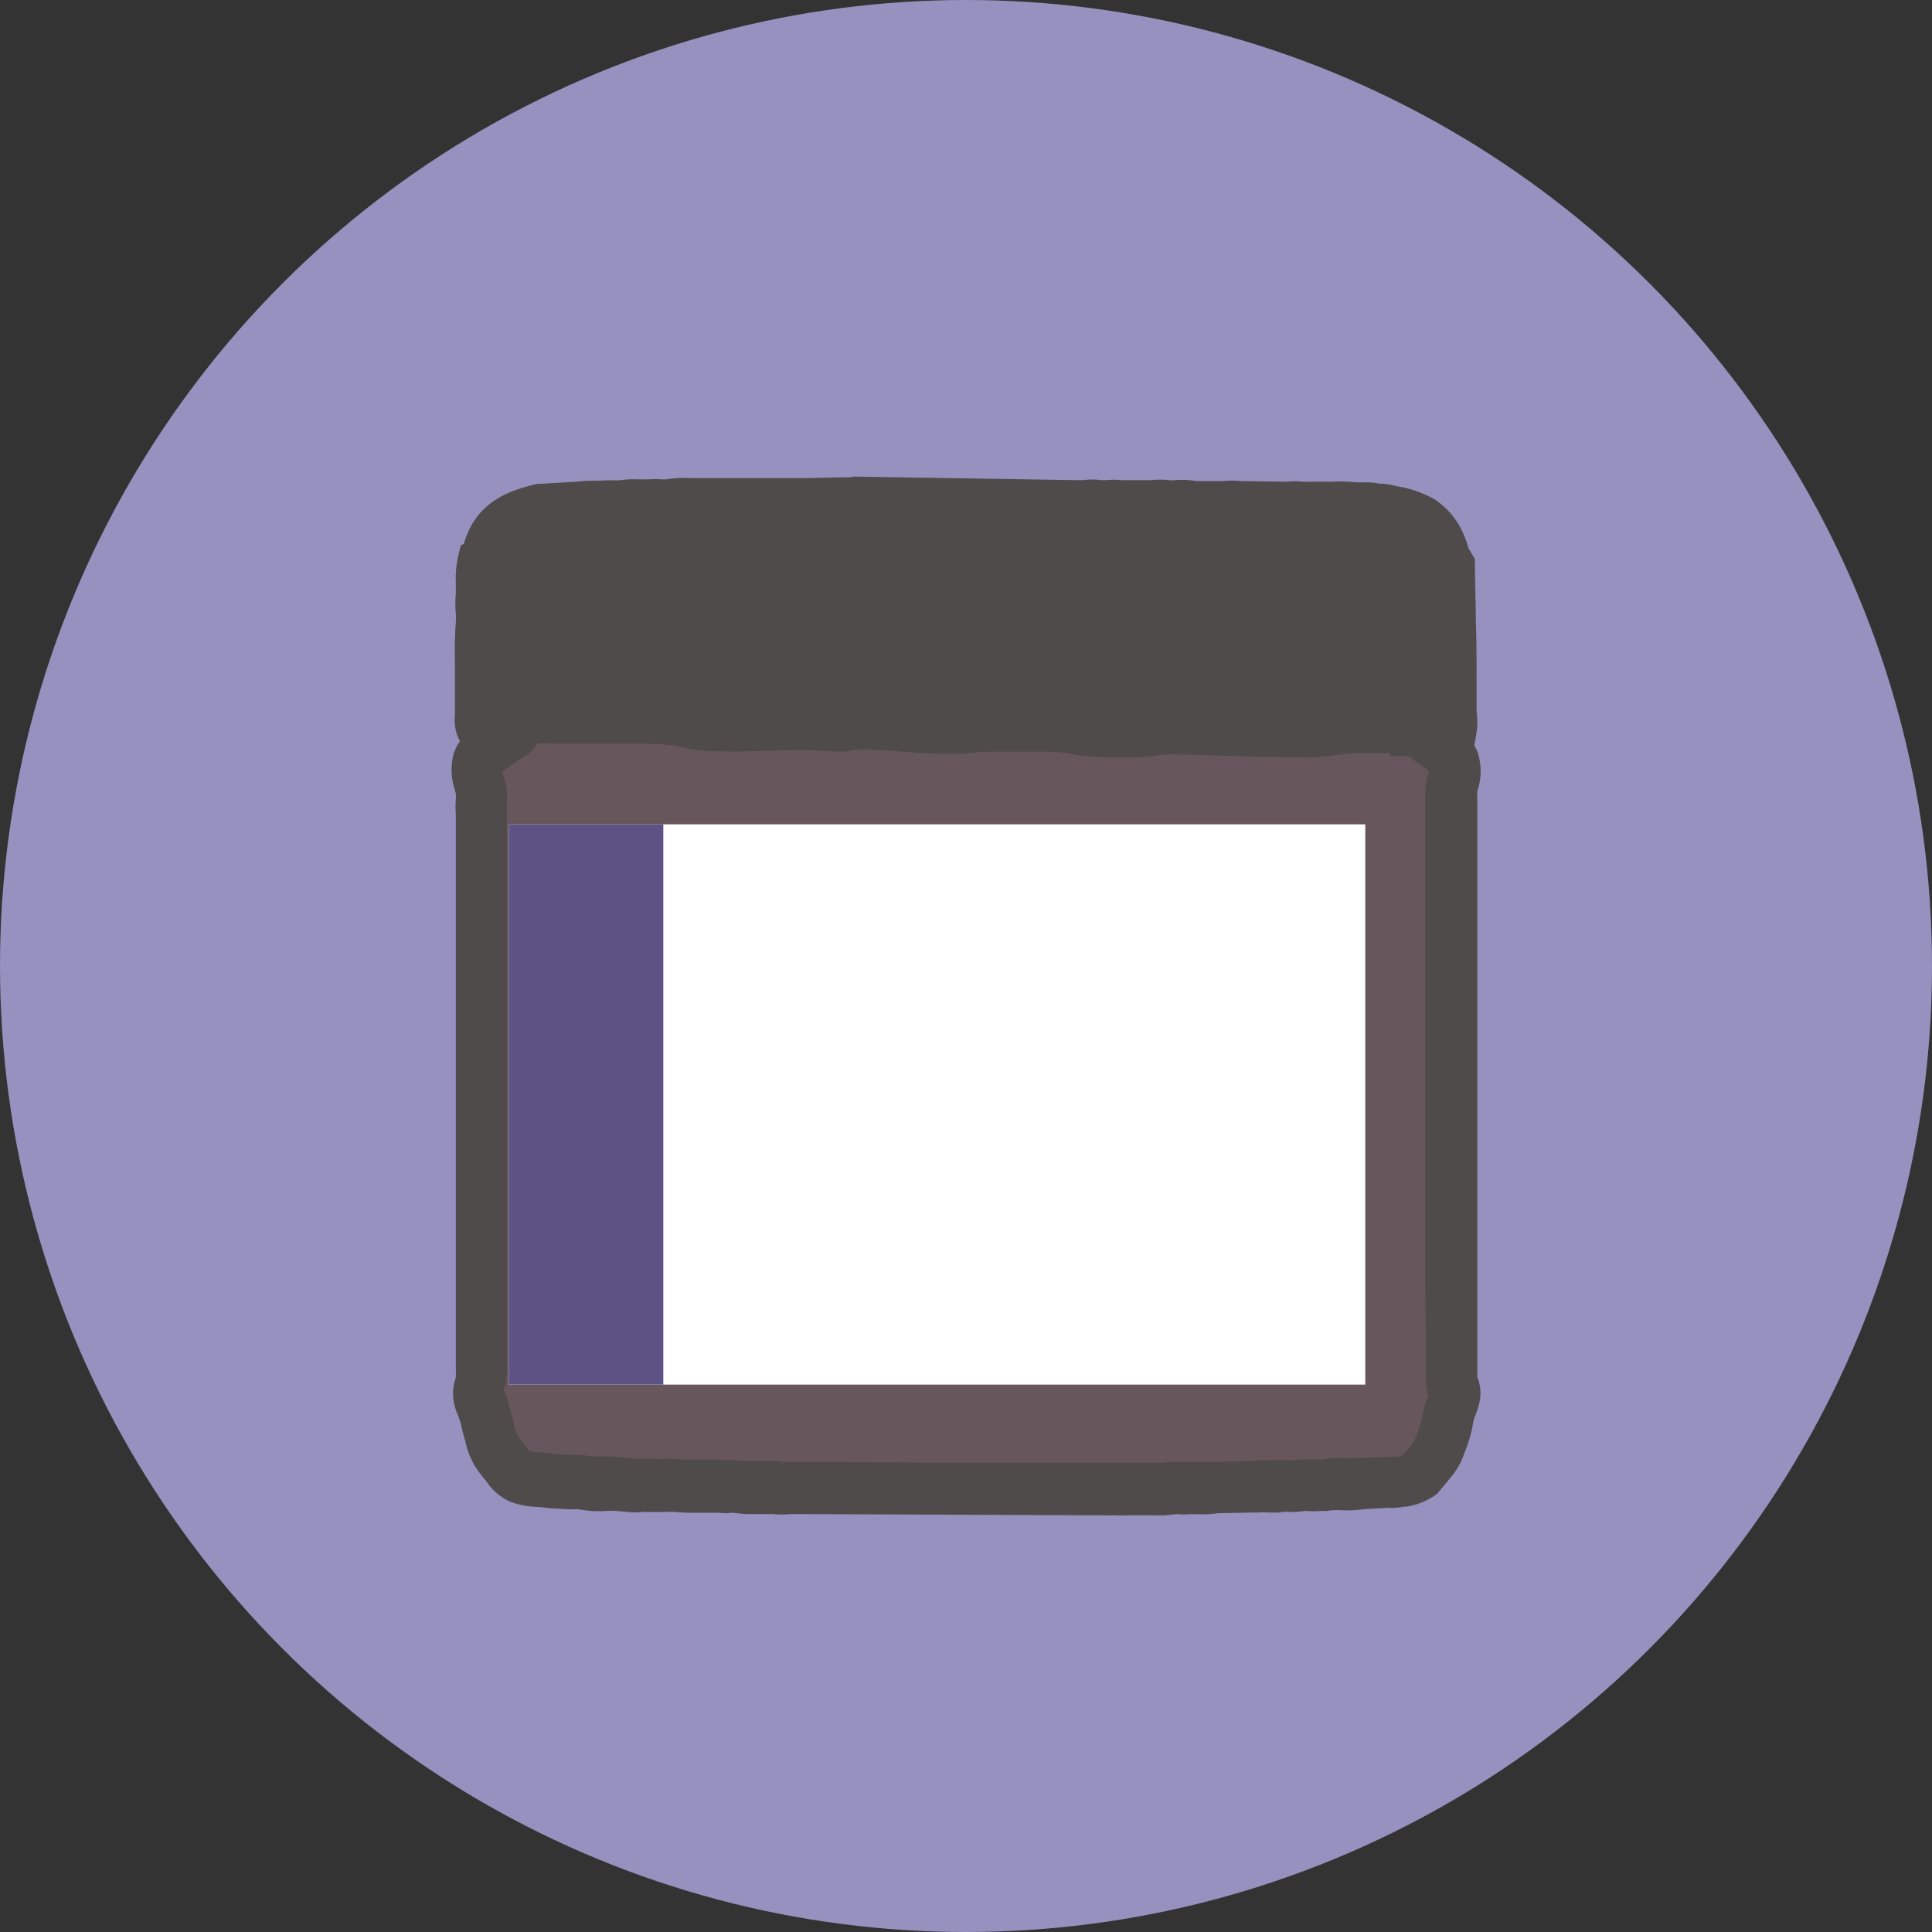
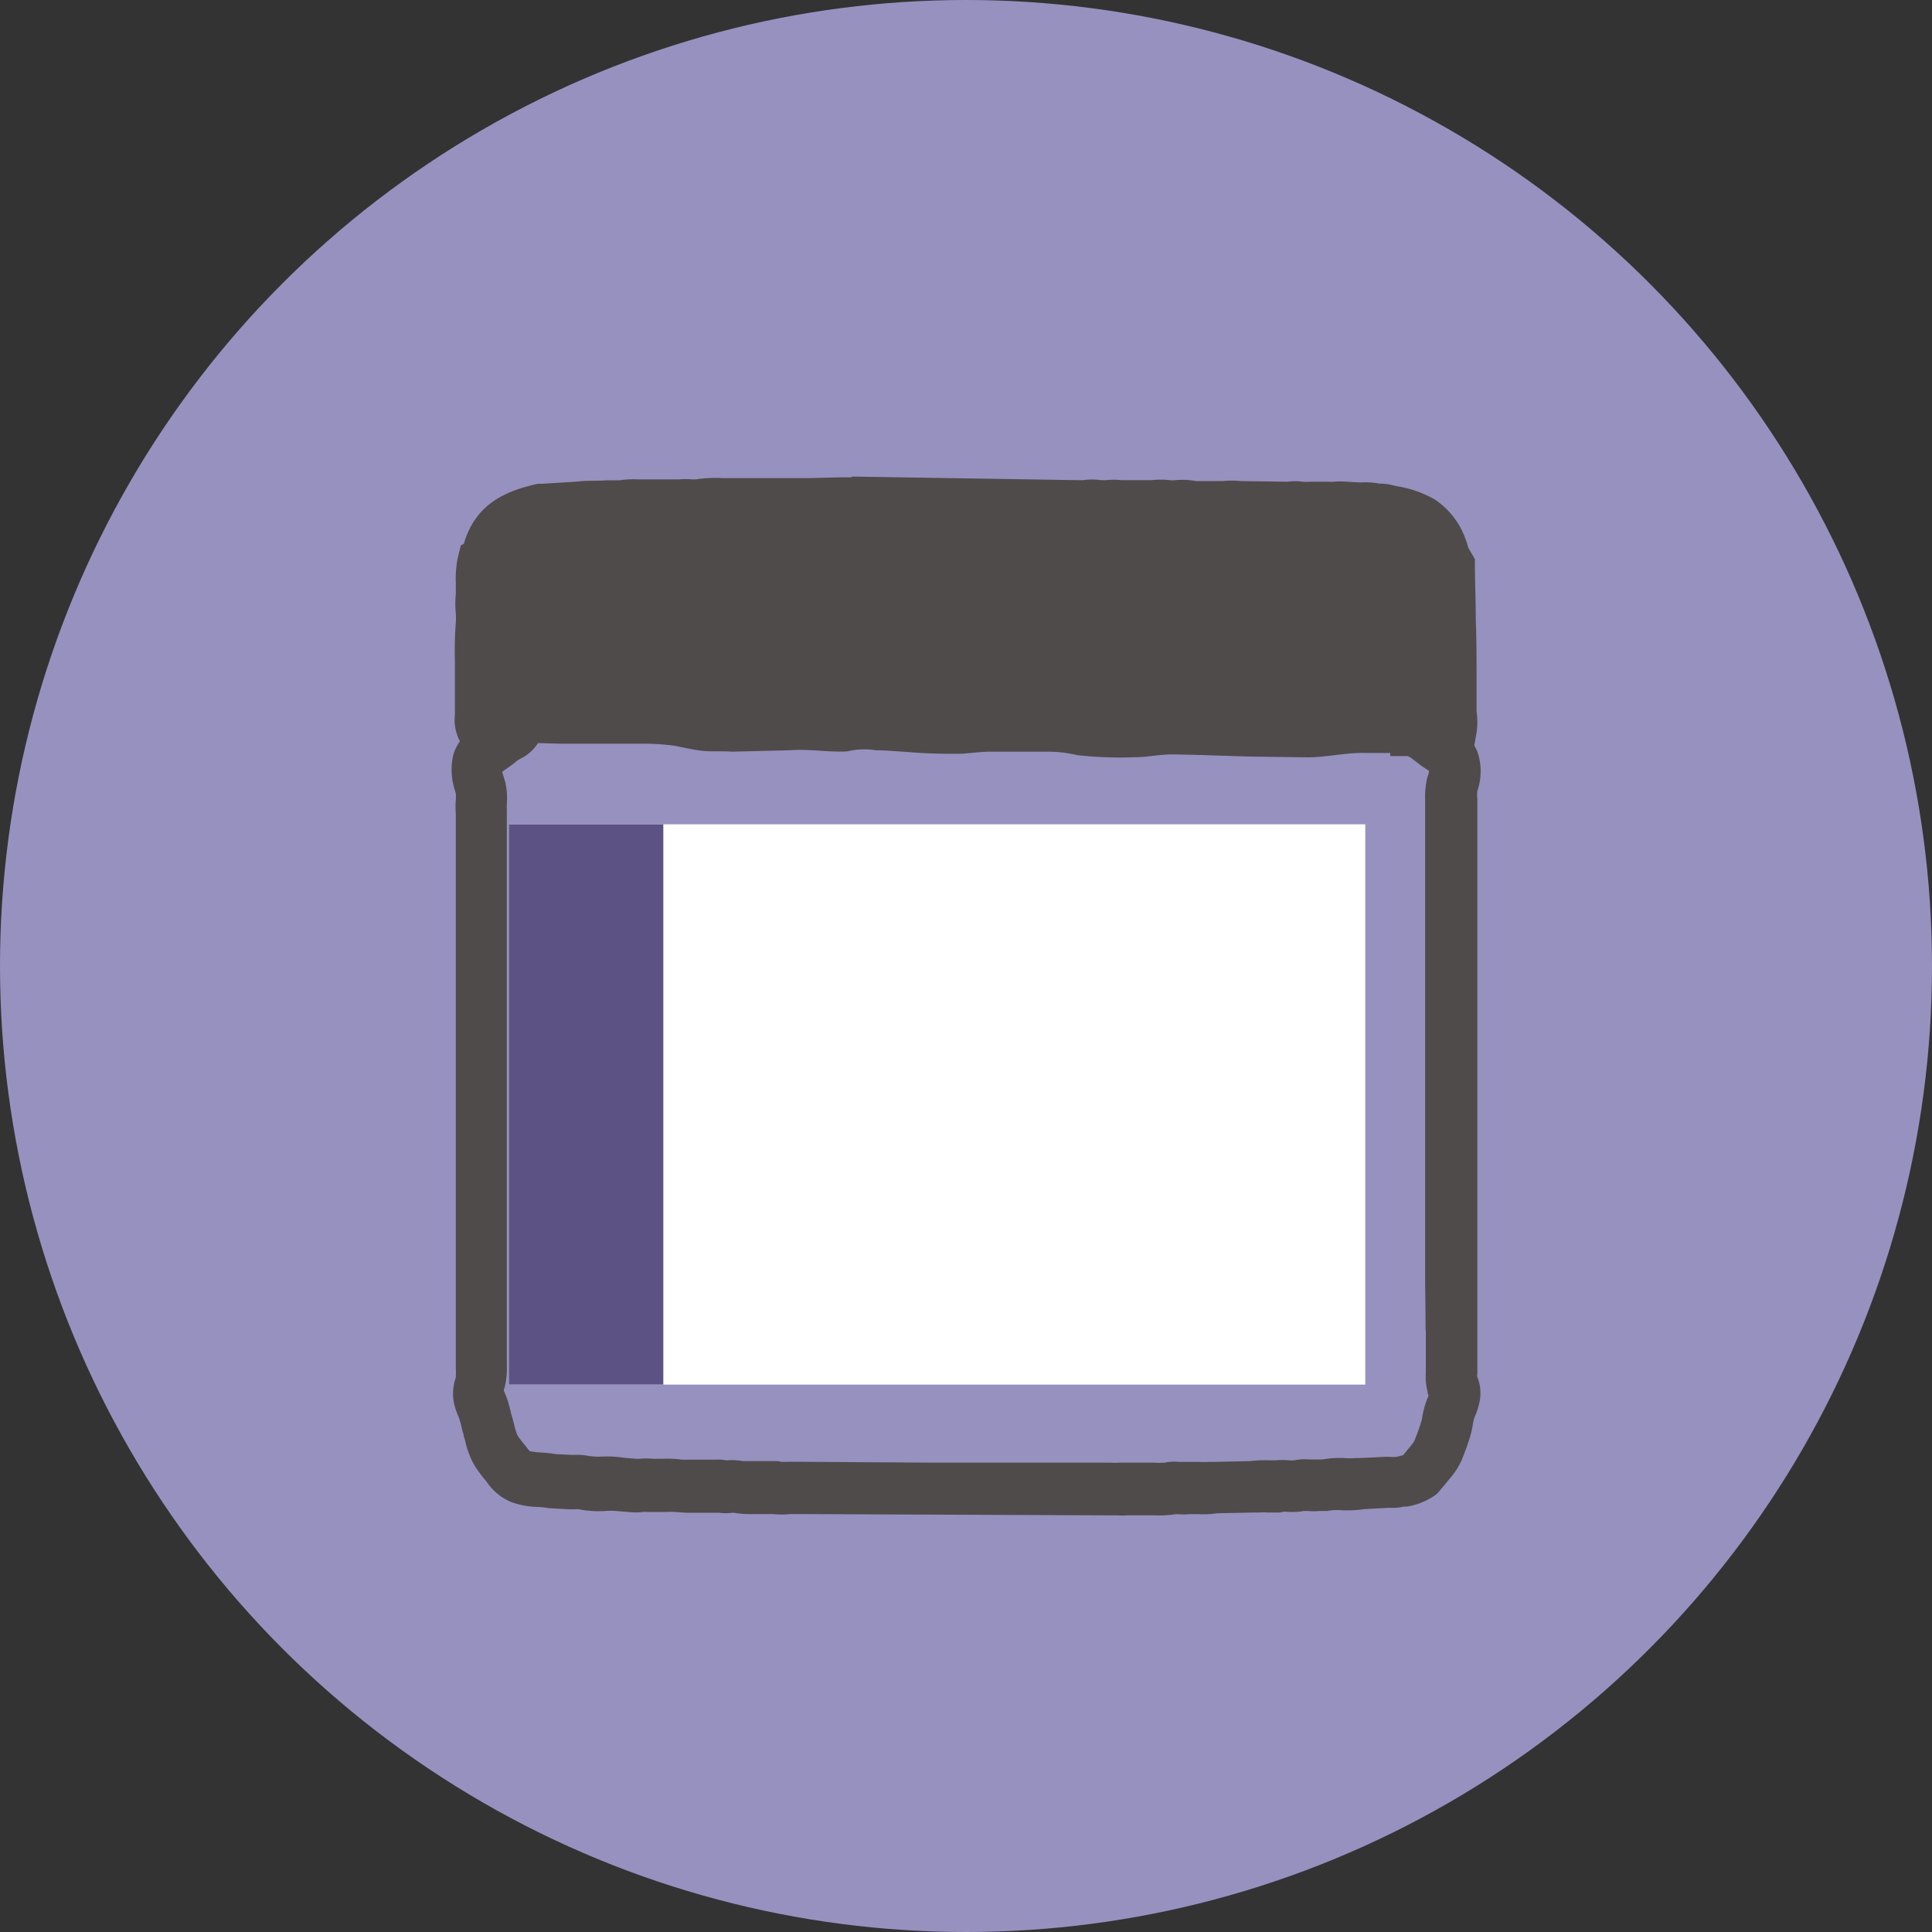
<svg xmlns="http://www.w3.org/2000/svg" width="150" height="150" viewBox="0 0 150 150">
  <rect x="0" y="0" width="150" height="150" fill="#333333" stroke="none" />
  <circle cx="75" cy="75" r="75" style="fill:#9791c0" />
-   <polygon points="38.5 54 110.5 55 113 63.5 112.94 108.56 110.73 113.97 74.5 116 40.26 114.87 37.48 109.76 36.5 78 38.5 54" style="fill:#67565b" />
  <rect x="39.5" y="64" width="66.5" height="43.5" style="fill:#fff" />
  <rect x="39.5" y="64" width="12" height="43.5" style="fill:#5c5384" />
-   <path d="M114.7,106.67v-.27c0-1,0-2.09,0-3.15s0-2.3,0-3.44V62.07a3.5,3.5,0,0,1,0-.66,4.69,4.69,0,0,0,0-3.06,3.45,3.45,0,0,0-.24-.47l.18-1a6,6,0,0,0,0-1.66v-.7c0-.31,0-.62,0-.93s0-.51,0-.76c0-1.58,0-3.14-.06-4.7,0-1.4-.06-2.79-.07-4.18v-.54l-.52-.89a4.59,4.59,0,0,0-.21-.67,6.13,6.13,0,0,0-2.43-3.1,8.76,8.76,0,0,0-2.89-1l-.44-.1a3.77,3.77,0,0,0-.86-.1h-.06a5.76,5.76,0,0,0-1.32-.1,1.7,1.7,0,0,1-.31,0l-.89-.05a6.07,6.07,0,0,0-1,0,2.53,2.53,0,0,1-.4,0l-1.47,0h0a3.63,3.63,0,0,1-.58,0,4.38,4.38,0,0,0-1.17,0h-.13l-3.51-.05a7,7,0,0,0-1.36,0l-1.06,0c-.3,0-.87,0-1.06,0a5.71,5.71,0,0,0-1.59-.07,2.29,2.29,0,0,1-.45,0,5.89,5.89,0,0,0-1.39,0l-.33,0-2,0a5.4,5.4,0,0,0-1.21,0c-.12,0-.25,0-.36,0a4.91,4.91,0,0,0-1.41,0l-.36,0L66.18,37l-.1.06-.42,0h-.48l-2.35.06h-1.6l-.2,0h-.25l-.57,0-1.78,0h-1l-.21,0h-1l-2,0h-.48a9.64,9.64,0,0,0-2.05.1h-.31a5.41,5.41,0,0,0-1,0H49.6a7.82,7.82,0,0,0-1.51.07h-1c-.69.06-1.51,0-2.37.11l-2.67.16-.3,0c-2.2.5-4.38,1.32-5.46,3.87a7.46,7.46,0,0,0-.28.8l-.23.11-.23.93a8.18,8.18,0,0,0-.16,2v.84a7.94,7.94,0,0,0,0,1.53,5.47,5.47,0,0,1,0,.69,29.19,29.19,0,0,0-.07,3v.74l0,2.31c0,.09,0,.2,0,.33l0,.77a3.53,3.53,0,0,0,.39,2.07v0a3.66,3.66,0,0,0-.5,1,5.06,5.06,0,0,0,.11,2.81l.07.26a4.27,4.27,0,0,1,0,.49,6.88,6.88,0,0,0,0,1.1l0,43.08a4.79,4.79,0,0,1,0,.56l0,.1a3.8,3.8,0,0,0-.14,2,5.72,5.72,0,0,0,.33,1,2.09,2.09,0,0,1,.11.3,4.27,4.27,0,0,1,.13.48,6,6,0,0,0,.17.64c0,.17.09.34.13.51a6.75,6.75,0,0,0,.71,1.88,10,10,0,0,0,.72,1l.23.28a4.36,4.36,0,0,0,1.81,1.54,6.49,6.49,0,0,0,2.15.42,6.17,6.17,0,0,1,.85.09l1.37.08a6.18,6.18,0,0,0,.82,0c.06,0,.13,0,.1,0a8.25,8.25,0,0,0,2,.15,5.6,5.6,0,0,1,1.05,0l.85.07a4.88,4.88,0,0,0,1.13,0,1.81,1.81,0,0,1,.32,0l.2,0h1.16a7,7,0,0,1,.83,0l.89.06,1.7,0,.62,0h.21a3.83,3.83,0,0,0,1,0h.13a7.69,7.69,0,0,0,1.55.1H60a6.5,6.5,0,0,0,1.38,0h.35l24,.1h1a5.51,5.51,0,0,0,.81,0h2.1a8.43,8.43,0,0,0,1.65-.09h.17a4.34,4.34,0,0,0,.87,0H93a8.06,8.06,0,0,0,1.52-.07l2.82-.06.39,0a5.33,5.33,0,0,1,.71,0h.94l.21-.05a3.24,3.24,0,0,1,.42,0,5,5,0,0,0,1.24-.07h.25a5.32,5.32,0,0,0,1,0l.53,0,.33-.05a6.36,6.36,0,0,1,.94,0,9.09,9.09,0,0,0,1.61-.09l1.8-.1h.08l.16,0h.15a3.72,3.72,0,0,0,.91-.1l.23,0a5.37,5.37,0,0,0,2.17-.87l.18-.14.65-.77.07-.09.21-.26a5.72,5.72,0,0,0,.91-1.36,19.34,19.34,0,0,0,.69-1.88,7.39,7.39,0,0,0,.23-1,3,3,0,0,1,.11-.48,1.39,1.39,0,0,1,.1-.26,6.63,6.63,0,0,0,.31-1,3.4,3.4,0,0,0-.19-2A2.16,2.16,0,0,1,114.7,106.67Zm-4-3.4c0,1.06,0,2.1,0,3.13v.2a4.58,4.58,0,0,0,.14,1.46c0,.08,0,.17.08.27l-.06.16c-.07.16-.13.32-.18.47a8.73,8.73,0,0,0-.25,1,2.2,2.2,0,0,1-.1.47,15.57,15.57,0,0,1-.54,1.48,3.39,3.39,0,0,1-.31.41l-.31.38-.23.28-.56.14-.21,0H108a4.74,4.74,0,0,0-.69,0l-1.68.08-.37,0a5.11,5.11,0,0,1-.93,0,8.25,8.25,0,0,0-1.66.11l-.48,0h-.12l-.18,0h-.26a4.38,4.38,0,0,0-1.16.07,2.13,2.13,0,0,1-.35,0,5.76,5.76,0,0,0-1.09,0h-.56a8.43,8.43,0,0,0-1.39.06l-2.82.06-.38,0a6.74,6.74,0,0,1-.82,0h-1.2l-.11,0h-.2a3.72,3.72,0,0,0-1.12.06,7.33,7.33,0,0,1-.85,0h-2.5l-.21,0a4.81,4.81,0,0,1-.66,0h-.53l-13.42,0-10.51-.07-.53,0a3.94,3.94,0,0,1-.6,0l-.22-.05h-2c-.21,0-.61,0-.73,0a4.35,4.35,0,0,0-1.21-.06h-.07a3.67,3.67,0,0,0-.9-.05H55l-1.71,0h-.32a9.18,9.18,0,0,0-1.54-.07h-.71a5.61,5.61,0,0,0-1.07,0l-.29,0-.84-.07a8.51,8.51,0,0,0-1.77-.1,5.4,5.4,0,0,1-1.1-.06,4.48,4.48,0,0,0-1.06-.07s-.09,0-.13,0l-1.29-.06a11.39,11.39,0,0,0-1.21-.13,5.72,5.72,0,0,1-.83-.1,2.45,2.45,0,0,1-.22-.27l-.32-.4a5.82,5.82,0,0,1-.4-.54,4.06,4.06,0,0,1-.26-.81c-.06-.22-.11-.44-.18-.68a2.75,2.75,0,0,1-.11-.41q-.09-.39-.21-.78c-.06-.2-.14-.39-.22-.59l-.09-.21a.25.25,0,0,0,0-.07l.06-.2a5.79,5.79,0,0,0,.17-1.65V71.08l0-7.85,0-.35a4,4,0,0,1,0-.47,5.44,5.44,0,0,0-.09-1.52c0-.12-.06-.25-.1-.39S39,60,39,59.91l.34-.24.3-.21a4.46,4.46,0,0,0,.43-.33,1.29,1.29,0,0,1,.18-.14l.12-.07a3.3,3.3,0,0,0,1.4-1.23l1.67.05c1.48,0,3,0,4.46,0,.75,0,1.49,0,2.24,0a18.58,18.58,0,0,1,2.23.16c.74.14,1.49.33,2.23.4s1.49,0,2.23.06l4.48-.11c1.49-.12,3,.17,4.46.09A5.69,5.69,0,0,1,68,58.25c.75,0,1.49.08,2.23.12a44.51,44.51,0,0,0,4.47.15c.75-.06,1.49-.16,2.24-.16s1.49,0,2.23,0,1.49,0,2.24,0a10,10,0,0,1,2.23.27,30.37,30.37,0,0,0,4.47.16c.74,0,1.49-.13,2.23-.19s1.49,0,2.24,0l4.47.14,4.46.06c1.49,0,3-.38,4.48-.34.65,0,1.3,0,1.95,0v.24h1.36l.17.09c.14.09.28.2.42.31l.5.38.35.23.21.14c0,.16-.09.38-.14.54a6.45,6.45,0,0,0-.16,1.73V99.81C110.67,101,110.68,102.12,110.68,103.27Z" style="fill:#4e4b4a" />
+   <path d="M114.7,106.67v-.27c0-1,0-2.09,0-3.15s0-2.3,0-3.44V62.07a3.5,3.5,0,0,1,0-.66,4.69,4.69,0,0,0,0-3.06,3.45,3.45,0,0,0-.24-.47l.18-1a6,6,0,0,0,0-1.66v-.7c0-.31,0-.62,0-.93s0-.51,0-.76c0-1.58,0-3.14-.06-4.7,0-1.4-.06-2.79-.07-4.18v-.54l-.52-.89a4.59,4.59,0,0,0-.21-.67,6.13,6.13,0,0,0-2.43-3.1,8.76,8.76,0,0,0-2.89-1l-.44-.1a3.77,3.77,0,0,0-.86-.1h-.06a5.76,5.76,0,0,0-1.32-.1,1.7,1.7,0,0,1-.31,0l-.89-.05a6.07,6.07,0,0,0-1,0,2.53,2.53,0,0,1-.4,0l-1.47,0h0a3.63,3.63,0,0,1-.58,0,4.38,4.38,0,0,0-1.17,0h-.13l-3.51-.05a7,7,0,0,0-1.36,0l-1.06,0c-.3,0-.87,0-1.06,0a5.71,5.71,0,0,0-1.59-.07,2.29,2.29,0,0,1-.45,0,5.89,5.89,0,0,0-1.39,0l-.33,0-2,0a5.4,5.4,0,0,0-1.21,0c-.12,0-.25,0-.36,0a4.91,4.91,0,0,0-1.41,0l-.36,0L66.18,37l-.1.06-.42,0h-.48l-2.35.06h-1.6l-.2,0h-.25h-1l-.21,0h-1l-2,0h-.48a9.64,9.64,0,0,0-2.05.1h-.31a5.41,5.41,0,0,0-1,0H49.6a7.82,7.82,0,0,0-1.51.07h-1c-.69.06-1.51,0-2.37.11l-2.67.16-.3,0c-2.2.5-4.38,1.32-5.46,3.87a7.46,7.46,0,0,0-.28.8l-.23.11-.23.93a8.18,8.18,0,0,0-.16,2v.84a7.94,7.94,0,0,0,0,1.53,5.47,5.47,0,0,1,0,.69,29.19,29.19,0,0,0-.07,3v.74l0,2.31c0,.09,0,.2,0,.33l0,.77a3.53,3.53,0,0,0,.39,2.07v0a3.66,3.66,0,0,0-.5,1,5.06,5.06,0,0,0,.11,2.81l.07.26a4.27,4.27,0,0,1,0,.49,6.88,6.88,0,0,0,0,1.1l0,43.08a4.79,4.79,0,0,1,0,.56l0,.1a3.8,3.8,0,0,0-.14,2,5.72,5.72,0,0,0,.33,1,2.09,2.09,0,0,1,.11.3,4.27,4.27,0,0,1,.13.48,6,6,0,0,0,.17.64c0,.17.09.34.13.51a6.75,6.75,0,0,0,.71,1.88,10,10,0,0,0,.72,1l.23.28a4.36,4.36,0,0,0,1.81,1.54,6.49,6.49,0,0,0,2.15.42,6.17,6.17,0,0,1,.85.09l1.37.08a6.18,6.18,0,0,0,.82,0c.06,0,.13,0,.1,0a8.25,8.25,0,0,0,2,.15,5.6,5.6,0,0,1,1.05,0l.85.07a4.88,4.88,0,0,0,1.13,0,1.81,1.81,0,0,1,.32,0l.2,0h1.16a7,7,0,0,1,.83,0l.89.06,1.7,0,.62,0h.21a3.83,3.83,0,0,0,1,0h.13a7.69,7.69,0,0,0,1.55.1H60a6.5,6.5,0,0,0,1.38,0h.35l24,.1h1a5.51,5.51,0,0,0,.81,0h2.1a8.43,8.43,0,0,0,1.65-.09h.17a4.34,4.34,0,0,0,.87,0H93a8.06,8.06,0,0,0,1.52-.07l2.82-.06.39,0a5.33,5.33,0,0,1,.71,0h.94l.21-.05a3.24,3.24,0,0,1,.42,0,5,5,0,0,0,1.24-.07h.25a5.32,5.32,0,0,0,1,0l.53,0,.33-.05a6.36,6.36,0,0,1,.94,0,9.09,9.09,0,0,0,1.61-.09l1.8-.1h.08l.16,0h.15a3.72,3.72,0,0,0,.91-.1l.23,0a5.37,5.37,0,0,0,2.17-.87l.18-.14.65-.77.07-.09.21-.26a5.72,5.72,0,0,0,.91-1.36,19.34,19.34,0,0,0,.69-1.88,7.39,7.39,0,0,0,.23-1,3,3,0,0,1,.11-.48,1.39,1.39,0,0,1,.1-.26,6.63,6.63,0,0,0,.31-1,3.4,3.4,0,0,0-.19-2A2.16,2.16,0,0,1,114.7,106.67Zm-4-3.4c0,1.06,0,2.1,0,3.13v.2a4.58,4.58,0,0,0,.14,1.46c0,.08,0,.17.08.27l-.06.16c-.07.16-.13.32-.18.47a8.73,8.73,0,0,0-.25,1,2.2,2.2,0,0,1-.1.47,15.57,15.57,0,0,1-.54,1.48,3.39,3.39,0,0,1-.31.41l-.31.38-.23.28-.56.14-.21,0H108a4.74,4.74,0,0,0-.69,0l-1.68.08-.37,0a5.11,5.11,0,0,1-.93,0,8.25,8.25,0,0,0-1.66.11l-.48,0h-.12l-.18,0h-.26a4.38,4.38,0,0,0-1.16.07,2.13,2.13,0,0,1-.35,0,5.76,5.76,0,0,0-1.09,0h-.56a8.43,8.43,0,0,0-1.39.06l-2.82.06-.38,0a6.74,6.74,0,0,1-.82,0h-1.2l-.11,0h-.2a3.72,3.72,0,0,0-1.12.06,7.33,7.33,0,0,1-.85,0h-2.5l-.21,0a4.81,4.81,0,0,1-.66,0h-.53l-13.42,0-10.51-.07-.53,0a3.94,3.94,0,0,1-.6,0l-.22-.05h-2c-.21,0-.61,0-.73,0a4.35,4.35,0,0,0-1.21-.06h-.07a3.67,3.67,0,0,0-.9-.05H55l-1.71,0h-.32a9.18,9.18,0,0,0-1.54-.07h-.71a5.61,5.61,0,0,0-1.07,0l-.29,0-.84-.07a8.51,8.51,0,0,0-1.77-.1,5.4,5.4,0,0,1-1.1-.06,4.48,4.48,0,0,0-1.06-.07s-.09,0-.13,0l-1.29-.06a11.39,11.39,0,0,0-1.21-.13,5.72,5.72,0,0,1-.83-.1,2.45,2.45,0,0,1-.22-.27l-.32-.4a5.82,5.82,0,0,1-.4-.54,4.06,4.06,0,0,1-.26-.81c-.06-.22-.11-.44-.18-.68a2.75,2.75,0,0,1-.11-.41q-.09-.39-.21-.78c-.06-.2-.14-.39-.22-.59l-.09-.21a.25.25,0,0,0,0-.07l.06-.2a5.79,5.79,0,0,0,.17-1.65V71.08l0-7.85,0-.35a4,4,0,0,1,0-.47,5.44,5.44,0,0,0-.09-1.52c0-.12-.06-.25-.1-.39S39,60,39,59.91l.34-.24.3-.21a4.46,4.46,0,0,0,.43-.33,1.29,1.29,0,0,1,.18-.14l.12-.07a3.3,3.3,0,0,0,1.4-1.23l1.67.05c1.48,0,3,0,4.46,0,.75,0,1.49,0,2.24,0a18.58,18.58,0,0,1,2.23.16c.74.14,1.49.33,2.23.4s1.49,0,2.23.06l4.48-.11c1.49-.12,3,.17,4.46.09A5.69,5.69,0,0,1,68,58.25c.75,0,1.49.08,2.23.12a44.51,44.51,0,0,0,4.47.15c.75-.06,1.49-.16,2.24-.16s1.49,0,2.23,0,1.49,0,2.24,0a10,10,0,0,1,2.23.27,30.37,30.37,0,0,0,4.47.16c.74,0,1.49-.13,2.23-.19s1.49,0,2.24,0l4.47.14,4.46.06c1.49,0,3-.38,4.48-.34.65,0,1.3,0,1.95,0v.24h1.36l.17.09c.14.09.28.2.42.31l.5.38.35.23.21.14c0,.16-.09.38-.14.54a6.45,6.45,0,0,0-.16,1.73V99.81C110.67,101,110.68,102.12,110.68,103.27Z" style="fill:#4e4b4a" />
</svg>